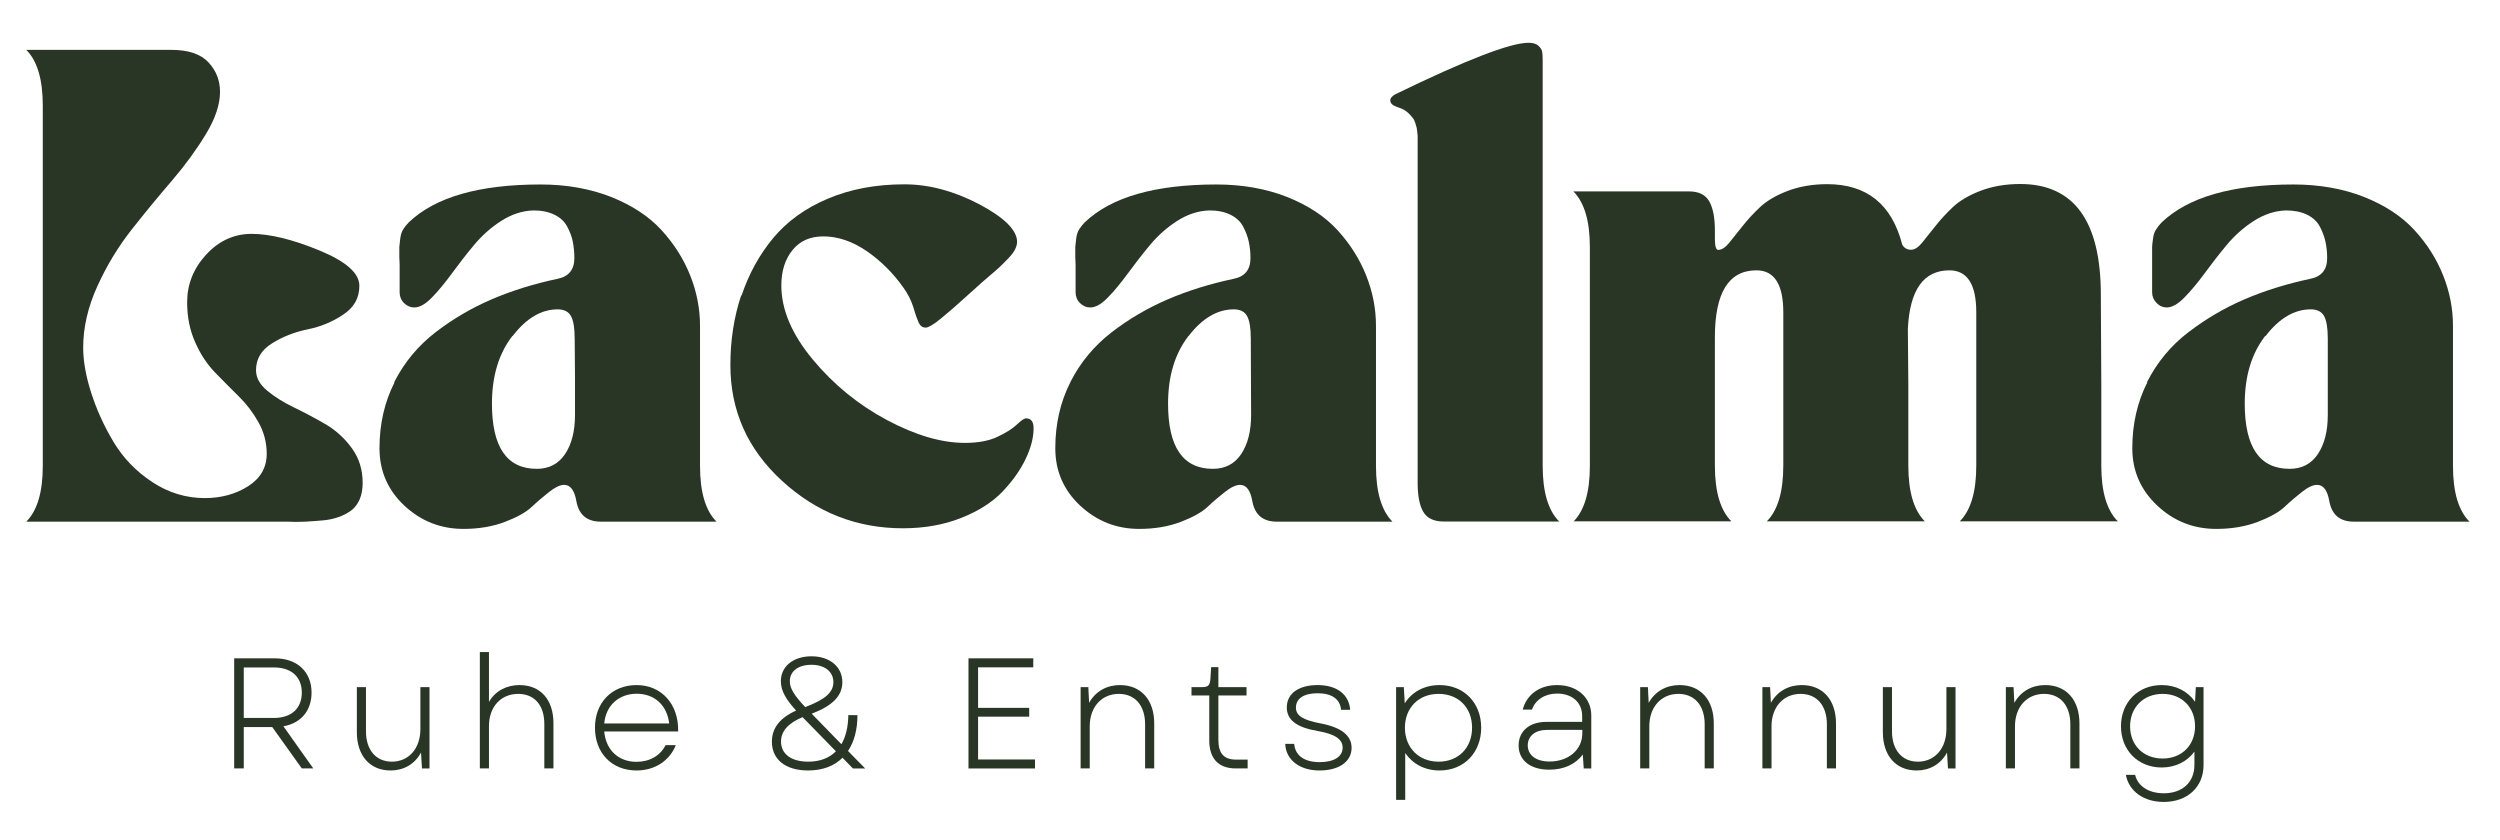
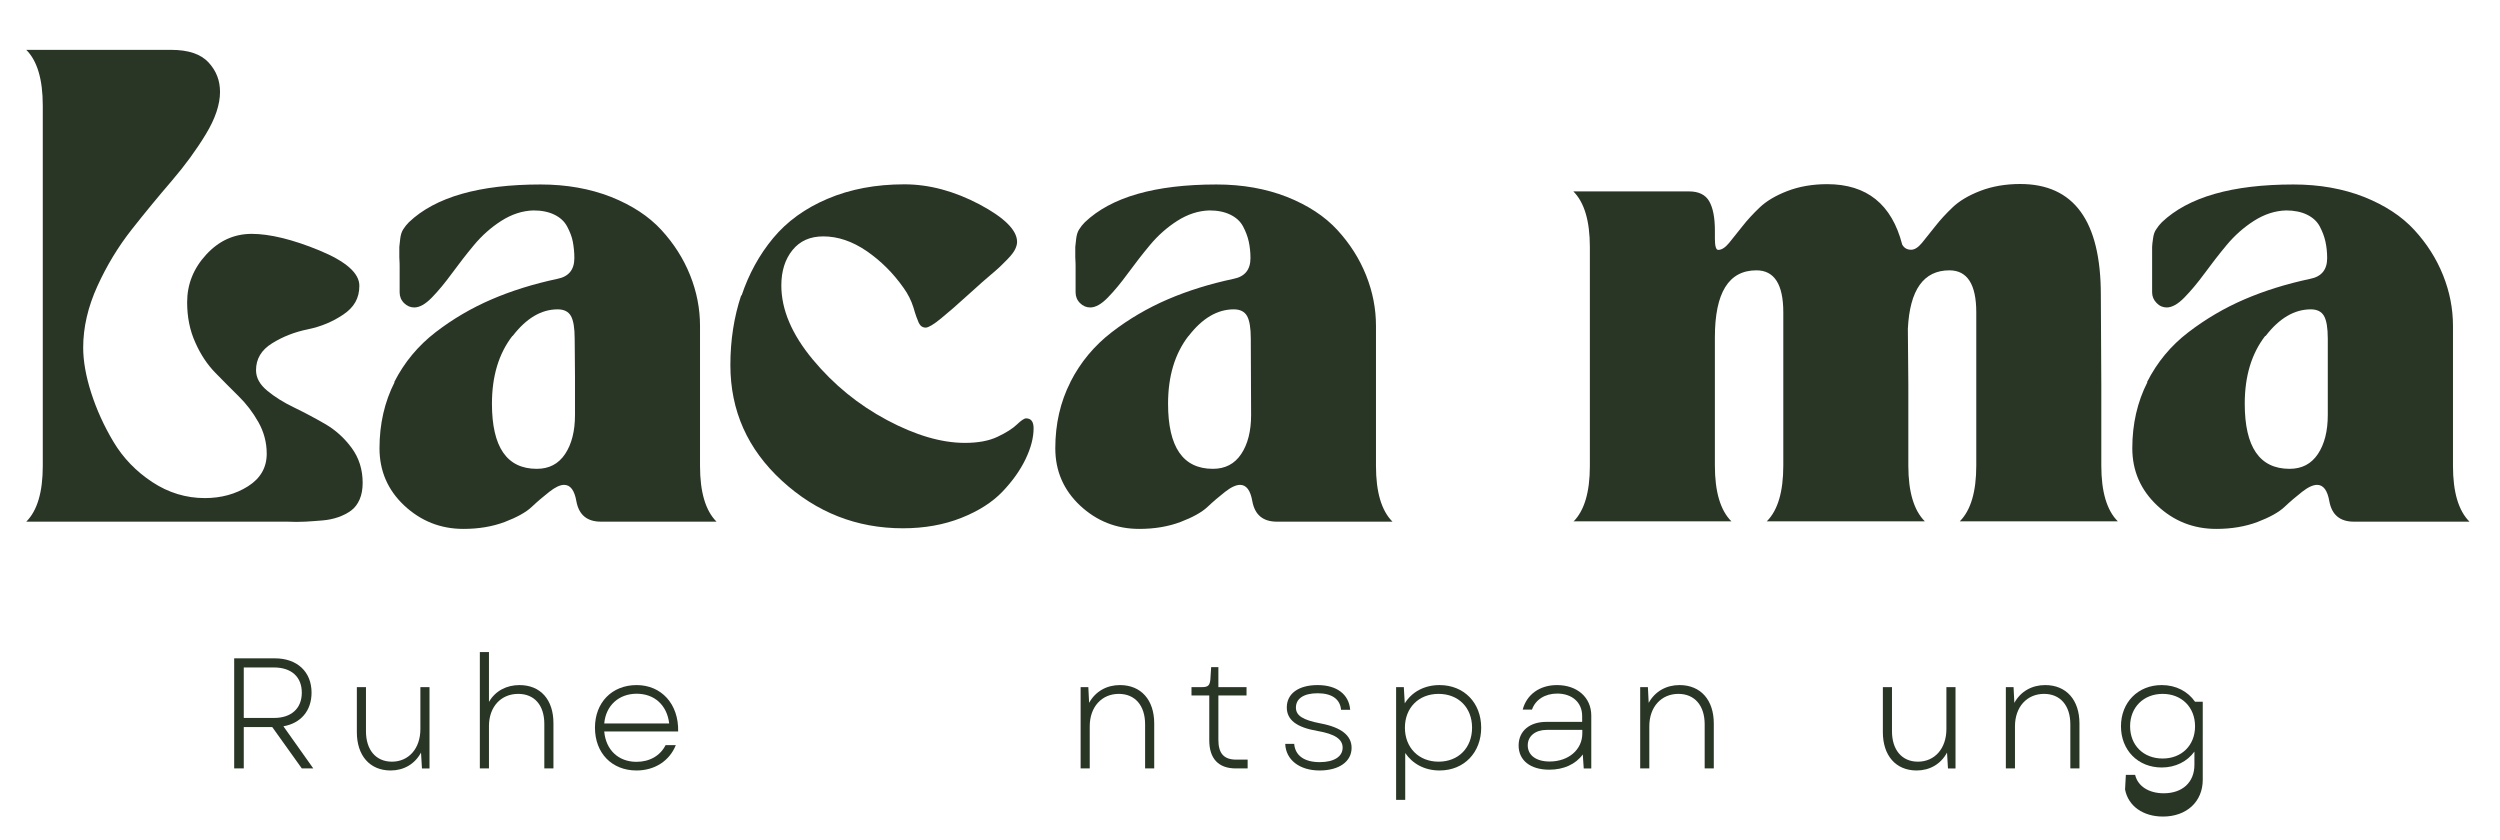
<svg xmlns="http://www.w3.org/2000/svg" id="Ebene_1" version="1.1" viewBox="0 0 158.96 53.42">
  <defs>
    <style>
      .st0 {
        fill: #293626;
      }
    </style>
  </defs>
  <path class="st0" d="M1.67,33.17c.7-.7,1.05-1.88,1.05-3.54V6.71c0-1.66-.35-2.84-1.05-3.54h9.21c1.1,0,1.89.27,2.38.8s.73,1.15.73,1.87c0,.8-.3,1.7-.9,2.69-.6.99-1.32,1.98-2.17,2.97-.85.99-1.7,2.02-2.55,3.1-.85,1.08-1.58,2.28-2.18,3.6-.6,1.32-.9,2.62-.9,3.9,0,.86.17,1.82.51,2.88.34,1.06.81,2.1,1.42,3.12s1.43,1.87,2.46,2.55c1.03.68,2.15,1.02,3.34,1.02,1.04,0,1.96-.25,2.75-.75s1.19-1.19,1.19-2.07c0-.72-.18-1.39-.53-2.01s-.77-1.17-1.26-1.65-.98-.98-1.48-1.49-.93-1.15-1.27-1.92c-.35-.77-.52-1.62-.52-2.56,0-1.14.4-2.15,1.21-3.03.81-.88,1.77-1.32,2.9-1.32s2.59.35,4.29,1.05,2.55,1.45,2.55,2.25-.34,1.37-1.02,1.83-1.43.77-2.26.94-1.58.46-2.27.89c-.68.42-1.02.99-1.02,1.71,0,.48.24.91.71,1.3s1.04.75,1.69,1.06c.66.32,1.32.67,1.98,1.05s1.23.89,1.7,1.53c.47.64.7,1.38.7,2.22,0,.4-.06.75-.19,1.05-.13.3-.31.54-.54.71s-.5.31-.81.42c-.31.11-.65.18-1,.21-.36.03-.73.06-1.11.08s-.76.02-1.14,0c0,0-16.6,0-16.6,0Z" />
  <path class="st0" d="M25.07,24.29c.64-1.26,1.52-2.31,2.62-3.16s2.3-1.55,3.58-2.1c1.28-.55,2.67-.98,4.17-1.3.72-.14,1.08-.58,1.08-1.32,0-.38-.04-.73-.1-1.05s-.19-.64-.36-.96-.44-.57-.81-.75c-.37-.18-.81-.27-1.33-.27-.7.02-1.38.24-2.04.66s-1.24.94-1.74,1.54c-.5.6-.97,1.21-1.41,1.81s-.86,1.11-1.27,1.53-.78.63-1.12.63c-.24,0-.46-.09-.65-.28s-.28-.42-.28-.68v-1.65c0-.08,0-.27-.02-.58v-.66c.01-.13.03-.31.06-.54.03-.23.09-.43.19-.58.1-.16.22-.31.36-.45,1.68-1.6,4.47-2.4,8.37-2.4,1.66,0,3.15.27,4.48.79,1.33.53,2.4,1.23,3.2,2.1.8.87,1.41,1.83,1.83,2.88s.63,2.12.63,3.22v8.91c0,1.66.35,2.84,1.05,3.54h-7.35c-.88,0-1.4-.43-1.56-1.29-.12-.7-.38-1.05-.78-1.05-.26,0-.57.15-.94.44s-.75.61-1.12.96c-.37.35-.96.67-1.72.96-.77.29-1.65.44-2.62.44-1.46,0-2.71-.5-3.77-1.49-1.05-.99-1.57-2.2-1.57-3.64,0-1.54.32-2.94.96-4.2h-.02ZM32.58,21.36c-.87,1.13-1.3,2.56-1.3,4.31,0,2.76.95,4.14,2.85,4.14.78,0,1.38-.31,1.8-.94s.63-1.46.63-2.48c0-.64,0-1.46,0-2.44,0-.99-.02-1.79-.02-2.42,0-.68-.08-1.16-.24-1.44s-.44-.42-.84-.42c-1.04,0-1.99.56-2.86,1.69h0Z" />
  <path class="st0" d="M47.15,18.8c.46-1.38,1.13-2.6,2.01-3.66s2.04-1.9,3.46-2.5c1.43-.61,3.06-.92,4.88-.92,1.58,0,3.17.43,4.77,1.27,1.6.85,2.4,1.65,2.4,2.39,0,.14-.04.29-.12.46s-.23.37-.45.6c-.22.23-.4.4-.52.52s-.37.33-.72.63c-.35.3-.57.49-.65.57-.16.14-.42.37-.77.69-.35.32-.63.57-.84.75s-.45.38-.71.6c-.26.22-.48.38-.65.48s-.29.15-.38.15c-.2,0-.34-.1-.44-.3-.09-.2-.21-.52-.34-.98-.14-.45-.35-.86-.63-1.25-.66-.94-1.45-1.72-2.35-2.34-.91-.62-1.83-.93-2.75-.93-.84,0-1.49.29-1.96.87-.47.58-.71,1.33-.71,2.25,0,1.54.67,3.11,2,4.71,1.33,1.6,2.9,2.88,4.72,3.85s3.47,1.45,4.95,1.45c.84,0,1.54-.13,2.08-.39.55-.26.96-.52,1.23-.78.27-.26.47-.39.58-.39.32,0,.48.21.48.63,0,.6-.17,1.25-.51,1.96s-.83,1.4-1.47,2.07-1.51,1.23-2.62,1.67-2.35.66-3.71.66c-2.94,0-5.5-1.01-7.69-3.02s-3.28-4.46-3.28-7.36c0-1.58.23-3.06.69-4.44l.02.03Z" />
  <path class="st0" d="M68.06,24.29c.64-1.26,1.52-2.31,2.62-3.16s2.3-1.55,3.58-2.1c1.28-.55,2.67-.98,4.17-1.3.72-.14,1.08-.58,1.08-1.32,0-.38-.04-.73-.11-1.05s-.19-.64-.36-.96-.44-.57-.81-.75c-.37-.18-.81-.27-1.33-.27-.7.02-1.38.24-2.04.66s-1.24.94-1.74,1.54c-.5.6-.97,1.21-1.41,1.81s-.86,1.11-1.27,1.53c-.41.42-.78.63-1.12.63-.24,0-.46-.09-.65-.28s-.28-.42-.28-.68v-1.65c0-.08,0-.27-.02-.58v-.66c.01-.13.03-.31.06-.54s.09-.43.19-.58c.1-.16.22-.31.36-.45,1.68-1.6,4.47-2.4,8.37-2.4,1.66,0,3.15.27,4.48.79,1.33.53,2.4,1.23,3.2,2.1s1.41,1.83,1.83,2.88.63,2.12.63,3.22v8.91c0,1.66.35,2.84,1.05,3.54h-7.35c-.88,0-1.4-.43-1.56-1.29-.12-.7-.38-1.05-.78-1.05-.26,0-.58.15-.95.44s-.75.61-1.12.96c-.37.35-.96.67-1.72.96-.77.29-1.65.44-2.62.44-1.46,0-2.71-.5-3.77-1.49-1.05-.99-1.57-2.2-1.57-3.64,0-1.54.32-2.94.96-4.2h0ZM75.57,21.36c-.87,1.13-1.3,2.56-1.3,4.31,0,2.76.95,4.14,2.85,4.14.78,0,1.38-.31,1.8-.94s.63-1.46.63-2.48c0-.64,0-1.46-.01-2.44s-.01-1.79-.01-2.42c0-.68-.08-1.16-.24-1.44-.16-.28-.44-.42-.84-.42-1.04,0-2,.56-2.87,1.69h0Z" />
-   <path class="st0" d="M88.4,6.38c0-.14.11-.27.33-.39,4.48-2.18,7.3-3.27,8.46-3.27.28,0,.49.06.63.19s.22.26.24.39c.02.13.03.33.03.58v25.74c0,1.66.35,2.84,1.05,3.54h-7.35c-.62,0-1.05-.21-1.29-.61-.24-.41-.36-1.03-.36-1.85V8.72c0-.06,0-.15-.02-.28s-.02-.23-.04-.31c-.02-.08-.05-.19-.09-.31-.04-.13-.09-.24-.17-.33-.07-.09-.15-.18-.24-.27s-.19-.17-.31-.24c-.12-.07-.26-.12-.42-.17-.3-.1-.45-.24-.45-.42h0Z" />
  <path class="st0" d="M100.04,33.17c.7-.7,1.05-1.88,1.05-3.54v-13.92c0-1.66-.35-2.84-1.05-3.54h7.35c.62,0,1.05.21,1.29.63s.36,1.04.36,1.86v.51c0,.48.07.72.21.72.22,0,.45-.15.69-.44.24-.29.52-.64.84-1.05s.69-.81,1.11-1.21,1-.75,1.75-1.04,1.6-.44,2.54-.44c2.52,0,4.11,1.28,4.77,3.84.12.22.31.33.57.33.22,0,.45-.15.69-.44.24-.29.52-.64.84-1.05s.69-.81,1.11-1.21,1-.75,1.75-1.04,1.6-.44,2.54-.44c3.42,0,5.13,2.35,5.13,7.05l.03,5.73v5.13c0,1.66.35,2.84,1.05,3.54h-10.05c.7-.7,1.05-1.88,1.05-3.54v-9.75c0-1.78-.57-2.67-1.71-2.67-1.64,0-2.52,1.24-2.64,3.72l.03,3.57v5.13c0,1.66.35,2.84,1.05,3.54h-10.05c.7-.7,1.05-1.88,1.05-3.54v-9.75c0-1.78-.57-2.67-1.71-2.67-1.76,0-2.64,1.42-2.64,4.26v8.16c0,1.66.35,2.84,1.05,3.54h-10.05v.02Z" />
  <path class="st0" d="M136.52,24.29c.64-1.26,1.51-2.31,2.62-3.16s2.3-1.55,3.58-2.1c1.28-.55,2.67-.98,4.17-1.3.72-.14,1.08-.58,1.08-1.32,0-.38-.04-.73-.11-1.05s-.19-.64-.36-.96-.44-.57-.81-.75-.82-.27-1.33-.27c-.7.02-1.38.24-2.04.66s-1.24.94-1.74,1.54c-.5.6-.97,1.21-1.41,1.81s-.87,1.11-1.28,1.53-.79.63-1.12.63c-.24,0-.46-.09-.64-.28-.19-.19-.29-.42-.29-.68v-1.65c0-.08,0-.27,0-.58s0-.53,0-.66c0-.13.03-.31.06-.54s.09-.43.2-.58c.1-.16.22-.31.36-.45,1.68-1.6,4.47-2.4,8.37-2.4,1.66,0,3.15.27,4.48.79,1.33.53,2.4,1.23,3.2,2.1s1.41,1.83,1.83,2.88.63,2.12.63,3.22v8.91c0,1.66.35,2.84,1.05,3.54h-7.35c-.88,0-1.4-.43-1.56-1.29-.12-.7-.38-1.05-.78-1.05-.26,0-.58.15-.95.44s-.75.61-1.12.96c-.37.35-.96.67-1.72.96-.77.29-1.65.44-2.62.44-1.46,0-2.71-.5-3.76-1.49-1.05-.99-1.58-2.2-1.58-3.64,0-1.54.32-2.94.96-4.2h-.01ZM144.03,21.36c-.87,1.13-1.3,2.56-1.3,4.31,0,2.76.95,4.14,2.85,4.14.78,0,1.38-.31,1.8-.94s.63-1.46.63-2.48c0-.64,0-1.46,0-2.44s0-1.79,0-2.42c0-.68-.08-1.16-.24-1.44s-.44-.42-.84-.42c-1.04,0-2,.56-2.87,1.69h-.01Z" />
  <path class="st0" d="M14.89,41.86h2.59c1.41,0,2.33.85,2.33,2.18,0,1.16-.69,1.95-1.79,2.14l1.9,2.68h-.73l-1.88-2.63h-1.81v2.63h-.61s0-7,0-7ZM17.42,45.65c1.11,0,1.77-.61,1.77-1.61s-.66-1.6-1.77-1.6h-1.92v3.21h1.92Z" />
  <path class="st0" d="M22.69,46.55v-2.86h.58v2.81c0,1.18.63,1.93,1.65,1.93,1.07,0,1.81-.84,1.81-2.07v-2.67h.58v5.17h-.48l-.06-1.01c-.4.75-1.12,1.14-1.93,1.14-1.33,0-2.15-.95-2.15-2.44Z" />
  <path class="st0" d="M30.51,41.46h.58v3.17c.41-.71,1.13-1.07,1.94-1.07,1.34,0,2.16.93,2.16,2.42v2.88h-.58v-2.83c0-1.19-.63-1.91-1.66-1.91-1.09,0-1.86.81-1.86,2.05v2.69h-.58s0-7.4,0-7.4Z" />
  <path class="st0" d="M37.83,46.27c0-1.6,1.08-2.71,2.65-2.71s2.68,1.2,2.64,2.95h-4.7c.1,1.17.9,1.93,2.05,1.93.84,0,1.51-.39,1.85-1.06h.65c-.4,1-1.34,1.61-2.5,1.61-1.57,0-2.64-1.11-2.64-2.72ZM42.55,46c-.14-1.17-.94-1.89-2.07-1.89s-1.96.75-2.06,1.89h4.13Z" />
-   <path class="st0" d="M49.08,47.16c0-.86.5-1.51,1.54-1.98-.61-.67-.97-1.23-.97-1.86,0-.95.79-1.59,1.95-1.59s1.96.67,1.96,1.64c0,.87-.61,1.5-1.95,2.01l1.89,1.94c.28-.48.43-1.1.44-1.85h.58c0,.93-.21,1.7-.6,2.28l1.09,1.11h-.78l-.66-.68c-.53.53-1.27.81-2.19.81-1.42,0-2.3-.69-2.3-1.83ZM51.39,48.43c.74,0,1.34-.23,1.76-.66l-2.12-2.17c-.92.38-1.37.9-1.37,1.55,0,.8.66,1.28,1.73,1.28ZM51.2,44.96c1.28-.49,1.79-.94,1.79-1.59s-.54-1.1-1.39-1.1-1.38.41-1.38,1.05c0,.44.27.89.98,1.64Z" />
-   <path class="st0" d="M61.58,41.86h4.12v.57h-3.51v2.58h3.25v.56h-3.25v2.72h3.62v.57h-4.23s0-7,0-7Z" />
  <path class="st0" d="M68.71,43.69h.49l.05,1c.41-.74,1.13-1.13,1.96-1.13,1.35,0,2.18.95,2.18,2.44v2.86h-.58v-2.81c0-1.19-.64-1.93-1.67-1.93-1.09,0-1.85.83-1.85,2.06v2.68h-.58s0-5.17,0-5.17Z" />
  <path class="st0" d="M76.89,47.07v-2.85h-1.13v-.53h.66c.39,0,.5-.1.54-.48l.05-.79h.46v1.27h1.79v.53h-1.79v2.83c0,.85.35,1.25,1.13,1.25h.73v.56h-.75c-1.1,0-1.69-.62-1.69-1.79Z" />
  <path class="st0" d="M81.72,47.3h.57c.06.73.63,1.16,1.62,1.16.91,0,1.46-.35,1.46-.92,0-.54-.49-.87-1.59-1.06-1.35-.23-1.96-.71-1.96-1.5,0-.88.75-1.42,1.96-1.42s1.99.58,2.07,1.57h-.58c-.06-.68-.59-1.05-1.49-1.05s-1.38.35-1.38.91c0,.51.43.79,1.58,1.01,1.31.25,1.96.77,1.96,1.55,0,.87-.79,1.44-2.04,1.44s-2.14-.66-2.18-1.69Z" />
  <path class="st0" d="M89.35,47.88v2.98h-.58v-7.17h.49l.06,1.03c.45-.72,1.24-1.16,2.21-1.16,1.57,0,2.65,1.14,2.65,2.71s-1.08,2.72-2.65,2.72c-.95,0-1.72-.43-2.18-1.11ZM91.47,48.43c1.27,0,2.13-.89,2.13-2.16s-.86-2.15-2.13-2.15-2.14.89-2.14,2.15.87,2.16,2.14,2.16Z" />
  <path class="st0" d="M96.56,47.4c0-.92.7-1.5,1.76-1.5h2.28v-.37c0-.86-.63-1.43-1.59-1.43-.78,0-1.39.4-1.6,1.02h-.59c.25-.96,1.08-1.56,2.18-1.56,1.29,0,2.18.79,2.18,1.94v3.36h-.48l-.06-.89c-.45.62-1.21.97-2.13.97-1.2,0-1.95-.59-1.95-1.54h0ZM98.53,48.42c1.2,0,2.08-.75,2.08-1.79v-.22h-2.27c-.71,0-1.2.39-1.2.98,0,.63.53,1.03,1.39,1.03Z" />
  <path class="st0" d="M104.29,43.69h.49l.05,1c.41-.74,1.13-1.13,1.96-1.13,1.35,0,2.18.95,2.18,2.44v2.86h-.58v-2.81c0-1.19-.64-1.93-1.67-1.93-1.09,0-1.85.83-1.85,2.06v2.68h-.58s0-5.17,0-5.17Z" />
-   <path class="st0" d="M112.06,43.69h.49l.05,1c.41-.74,1.13-1.13,1.96-1.13,1.35,0,2.18.95,2.18,2.44v2.86h-.58v-2.81c0-1.19-.64-1.93-1.67-1.93-1.09,0-1.85.83-1.85,2.06v2.68h-.58s0-5.17,0-5.17Z" />
  <path class="st0" d="M119.72,46.55v-2.86h.58v2.81c0,1.18.63,1.93,1.65,1.93,1.07,0,1.81-.84,1.81-2.07v-2.67h.58v5.17h-.48l-.06-1.01c-.4.75-1.12,1.14-1.93,1.14-1.33,0-2.15-.95-2.15-2.44Z" />
  <path class="st0" d="M127.54,43.69h.49l.05,1c.41-.74,1.13-1.13,1.96-1.13,1.35,0,2.18.95,2.18,2.44v2.86h-.58v-2.81c0-1.19-.64-1.93-1.67-1.93-1.09,0-1.85.83-1.85,2.06v2.68h-.58s0-5.17,0-5.17Z" />
-   <path class="st0" d="M135.17,49.27h.59c.17.72.87,1.17,1.82,1.17,1.19,0,1.95-.7,1.95-1.81v-.84c-.46.63-1.2,1.01-2.08,1.01-1.51,0-2.59-1.1-2.59-2.62s1.08-2.62,2.59-2.62c.91,0,1.66.4,2.12,1.06l.05-.93h.49v4.96c0,1.39-1.02,2.34-2.53,2.34-1.27,0-2.21-.67-2.41-1.72ZM137.51,48.23c1.21,0,2.06-.84,2.06-2.05s-.85-2.06-2.06-2.06-2.07.85-2.07,2.06.85,2.05,2.07,2.05Z" />
+   <path class="st0" d="M135.17,49.27h.59c.17.72.87,1.17,1.82,1.17,1.19,0,1.95-.7,1.95-1.81v-.84c-.46.63-1.2,1.01-2.08,1.01-1.51,0-2.59-1.1-2.59-2.62s1.08-2.62,2.59-2.62c.91,0,1.66.4,2.12,1.06h.49v4.96c0,1.39-1.02,2.34-2.53,2.34-1.27,0-2.21-.67-2.41-1.72ZM137.51,48.23c1.21,0,2.06-.84,2.06-2.05s-.85-2.06-2.06-2.06-2.07.85-2.07,2.06.85,2.05,2.07,2.05Z" />
</svg>